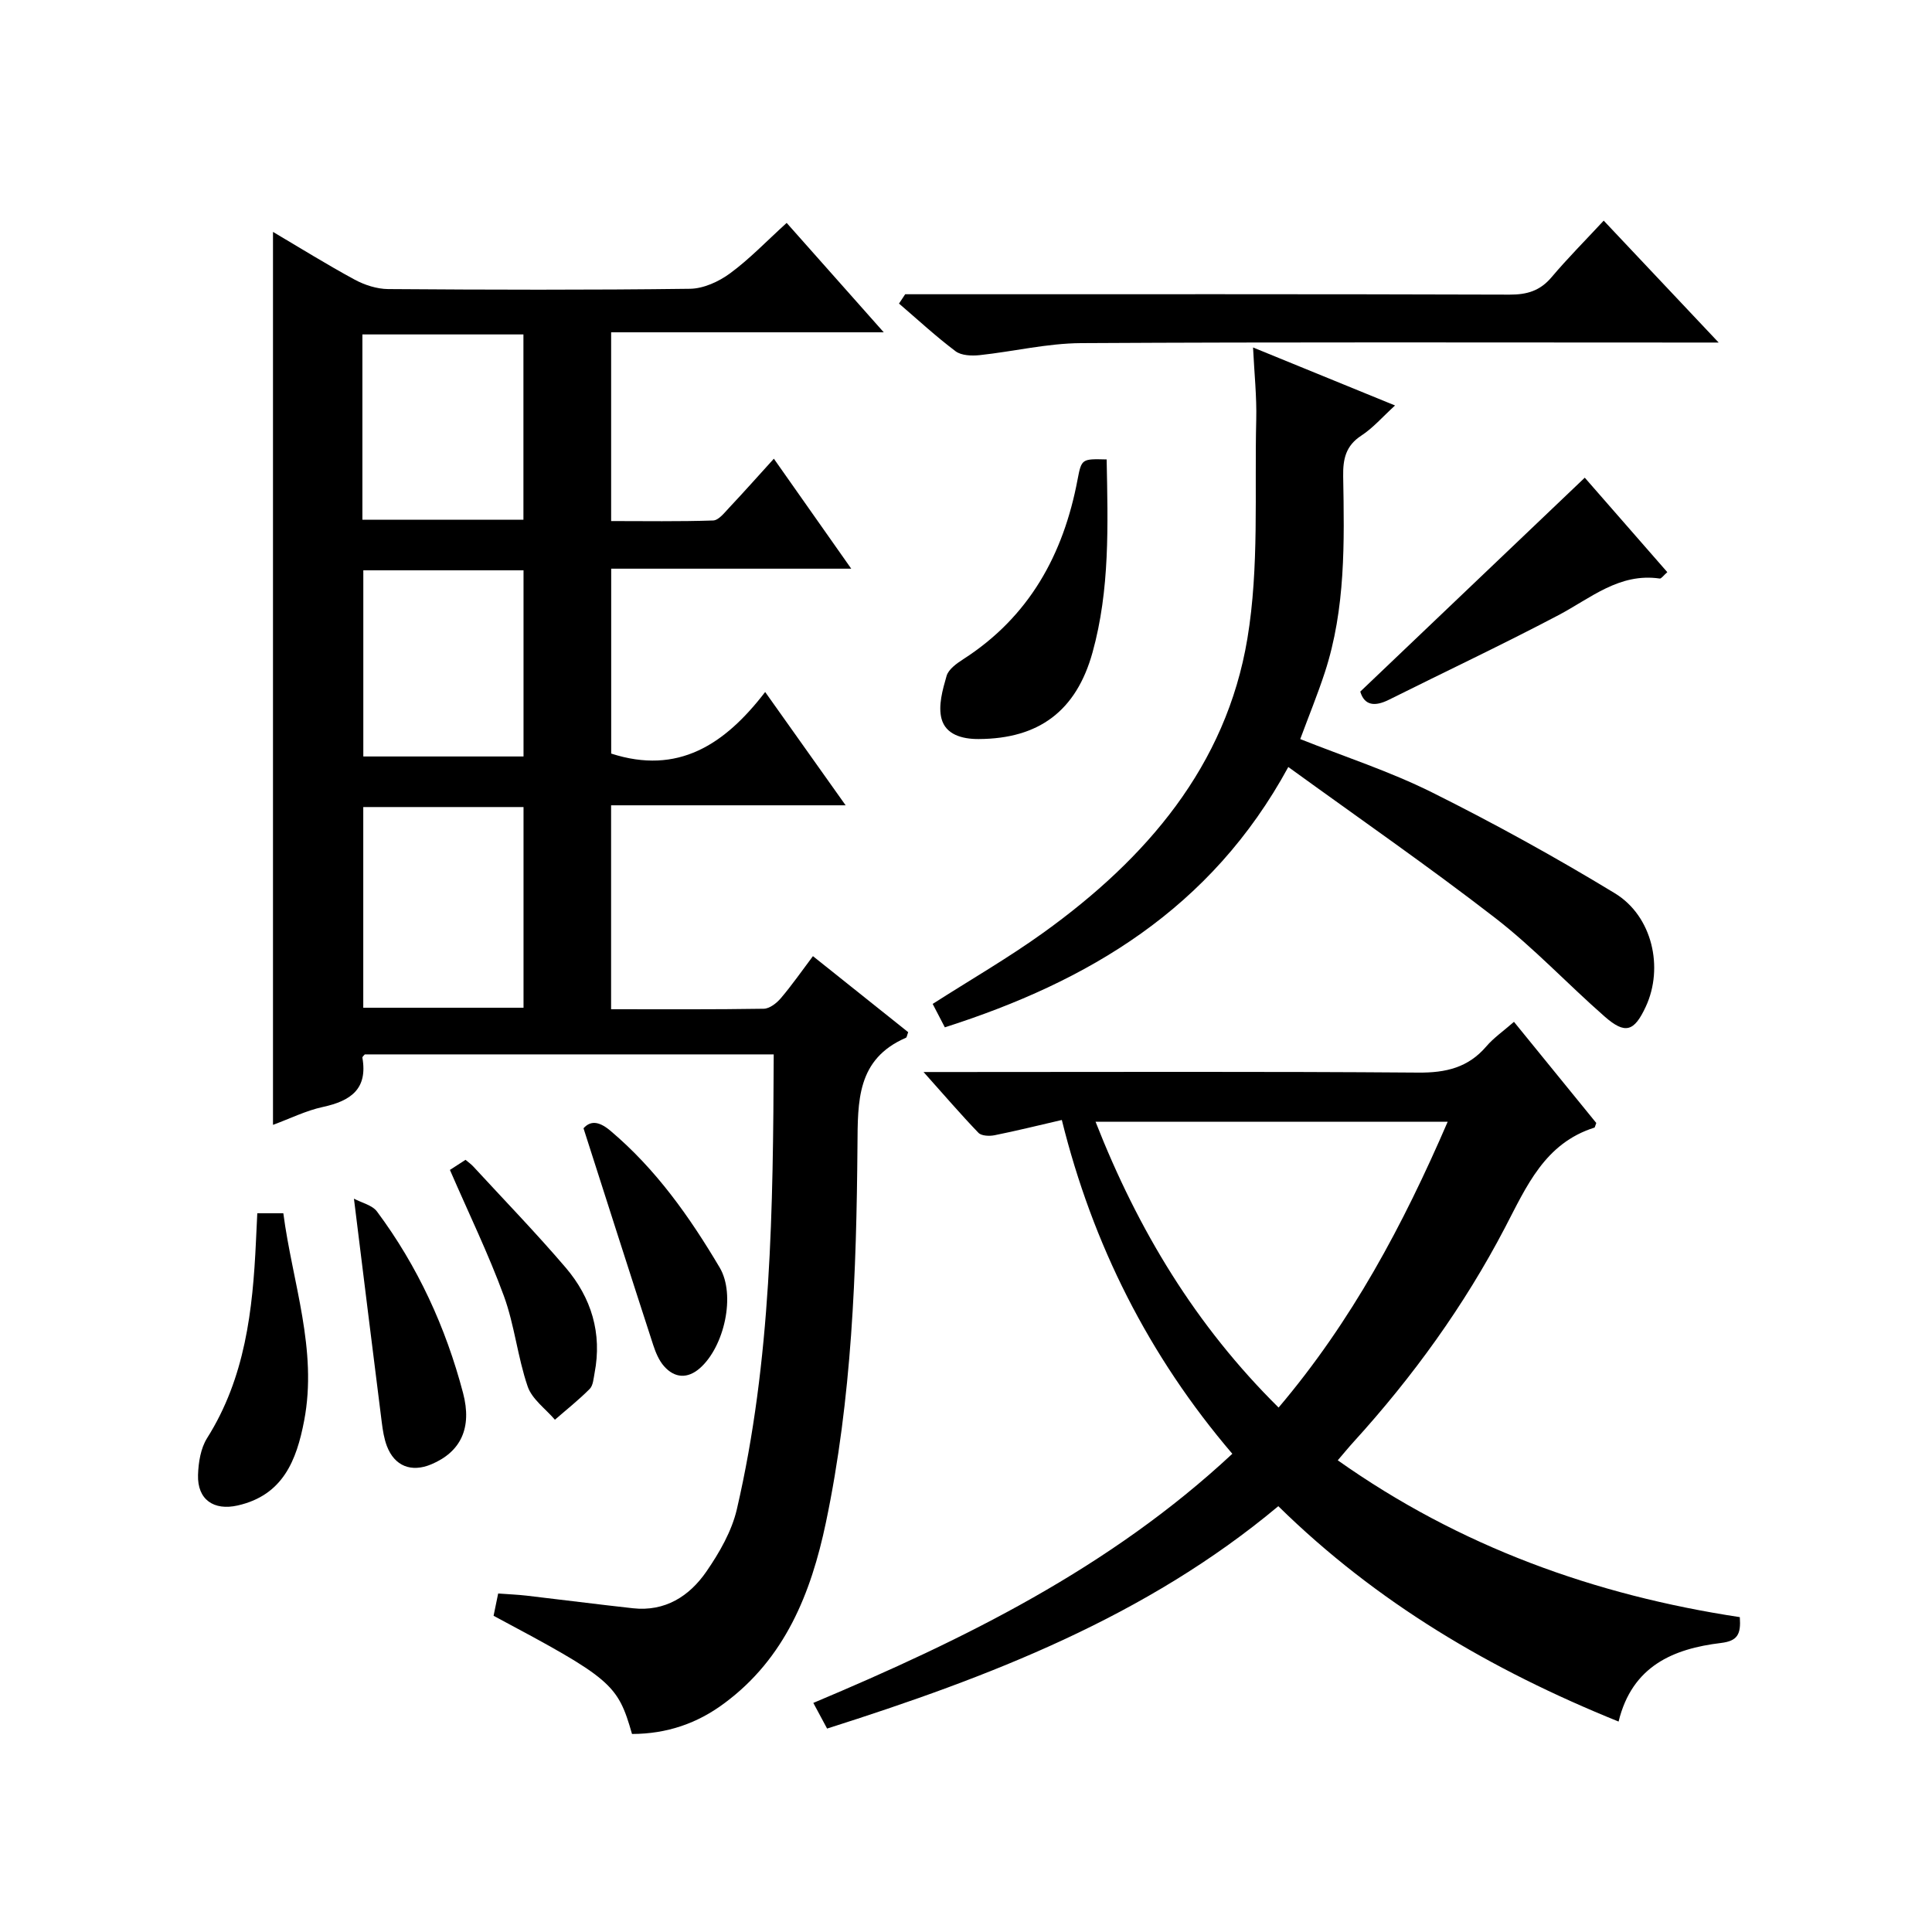
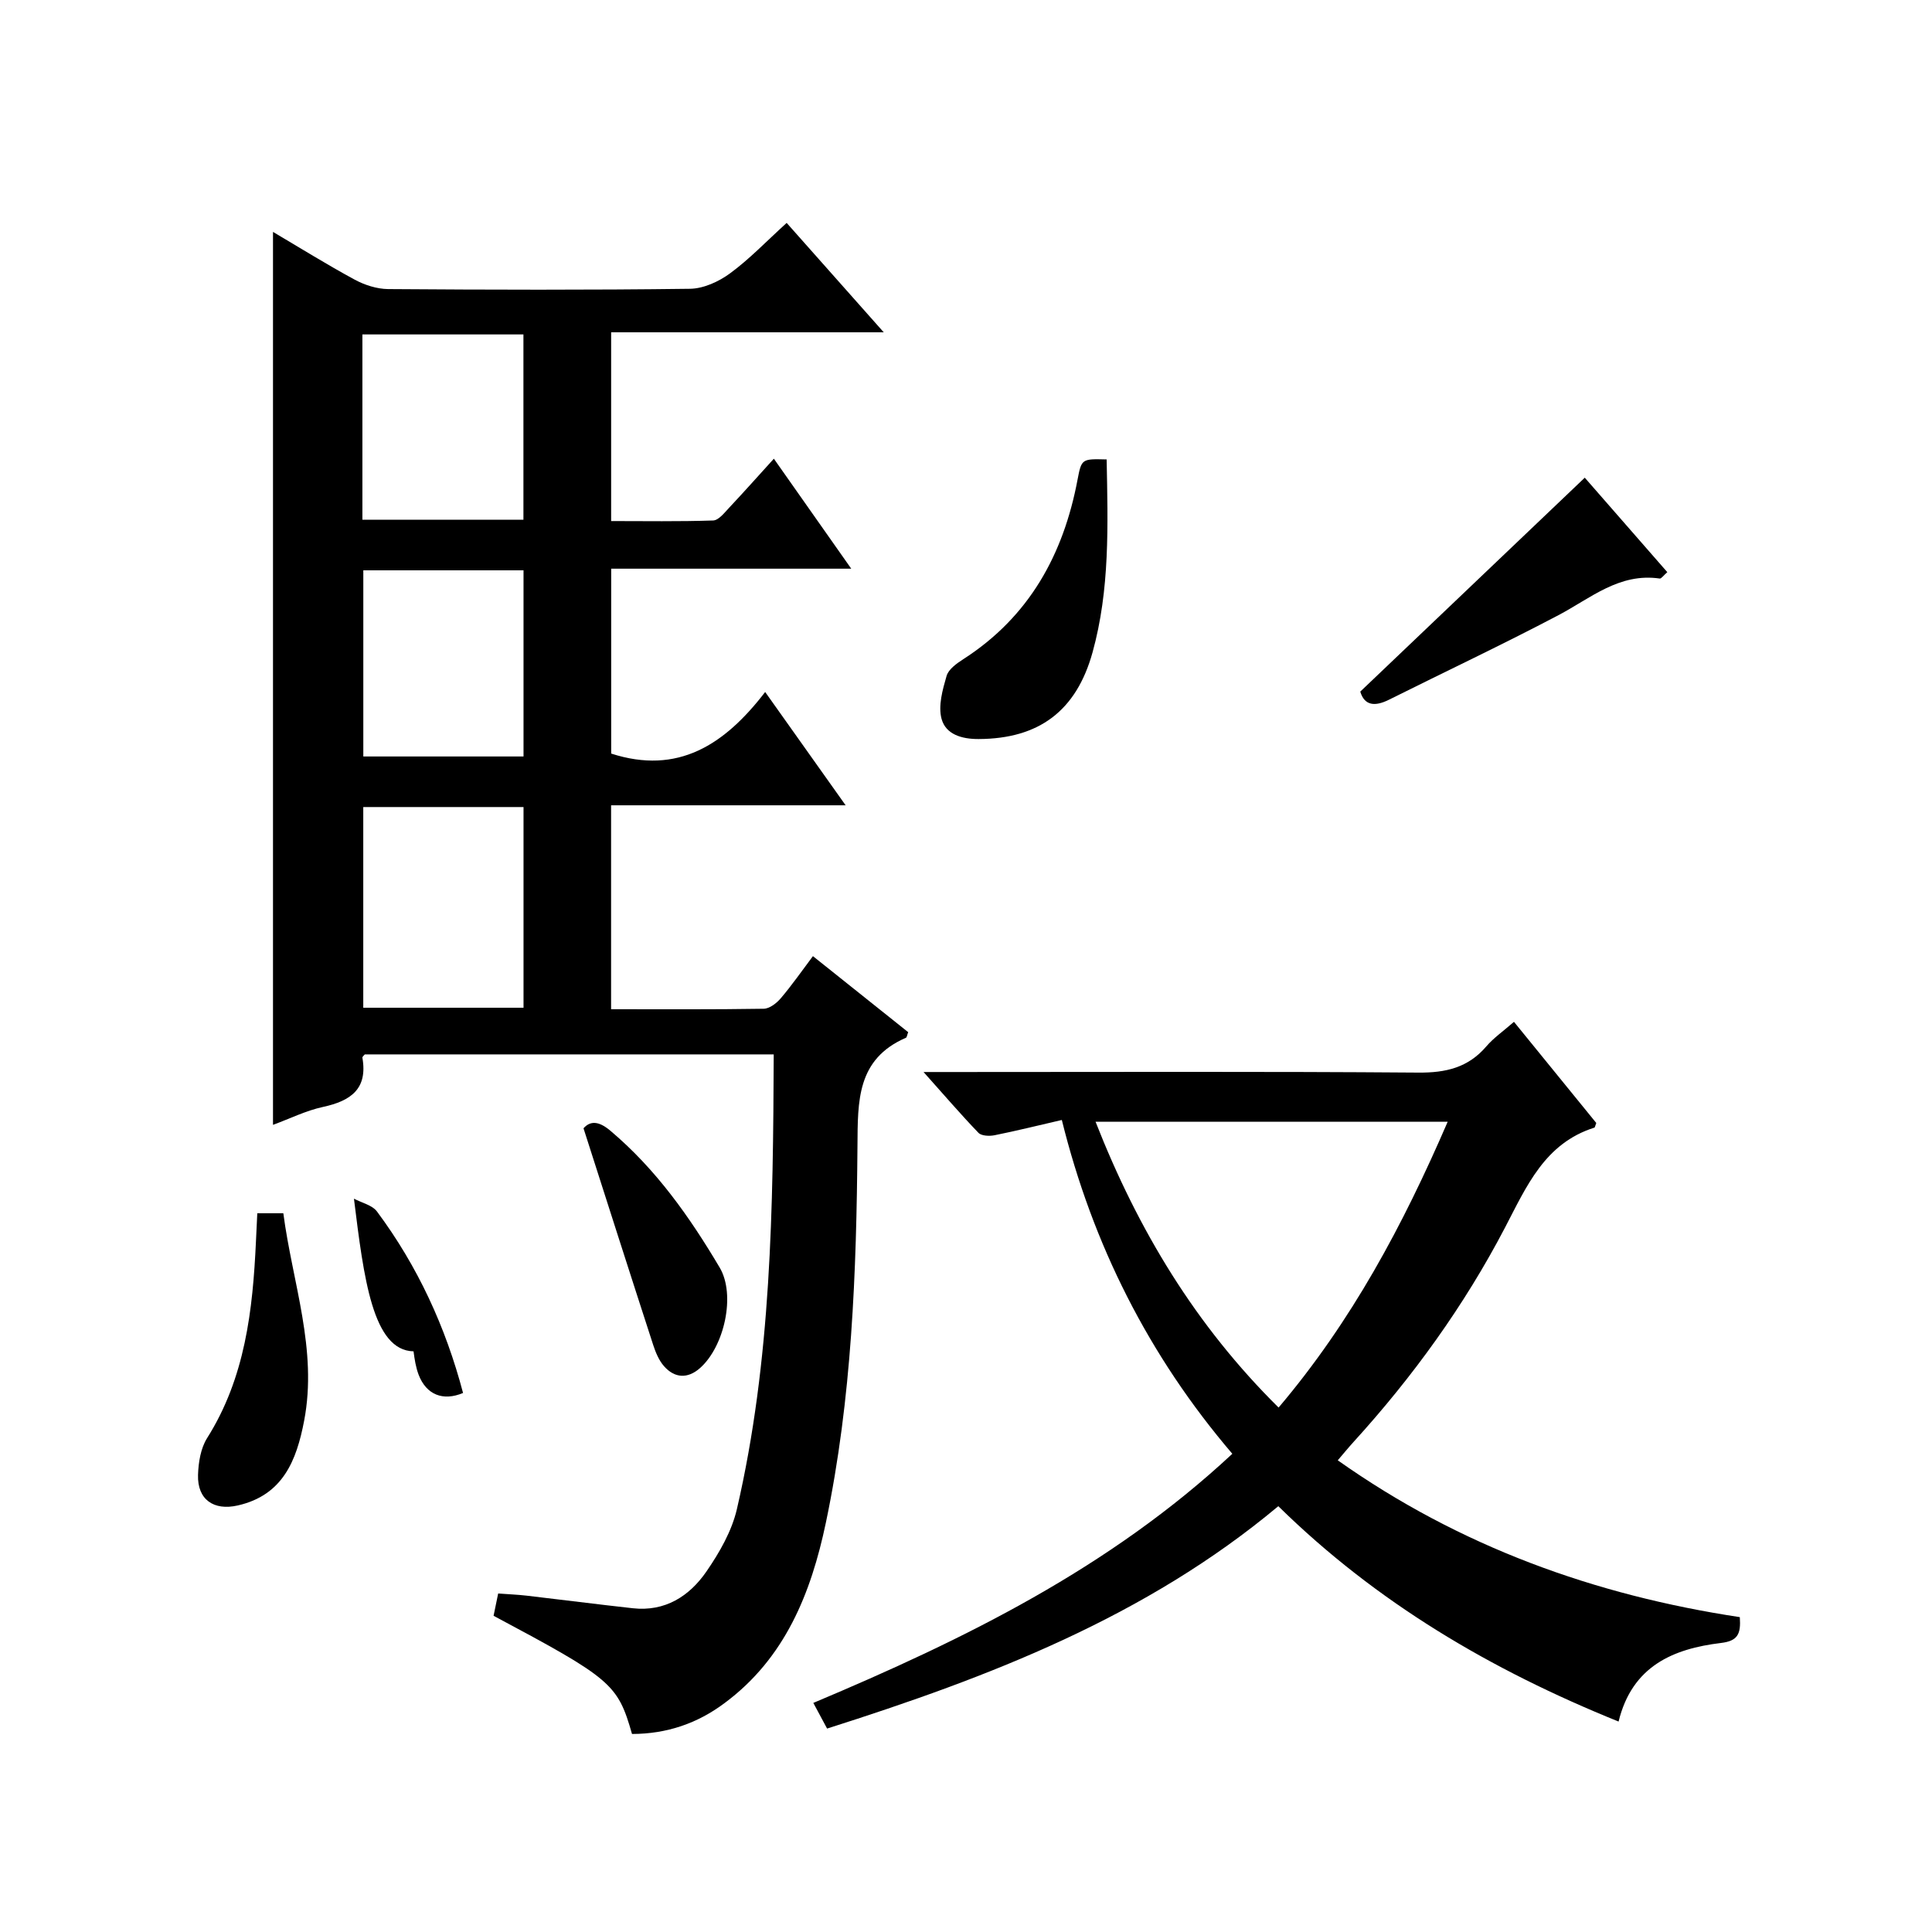
<svg xmlns="http://www.w3.org/2000/svg" version="1.1" id="ZDIC" x="0px" y="0px" viewBox="0 0 400 400" style="enable-background:new 0 0 400 400;" xml:space="preserve">
  <g>
    <path d="M130.85,359c-2.96-10.36-4.24-11.44-28.66-24.47c0.27-1.3,0.55-2.7,0.95-4.61c2.02,0.15,3.95,0.22,5.86,0.44   c7.34,0.85,14.67,1.8,22.02,2.61c6.68,0.74,11.71-2.49,15.24-7.61c2.69-3.91,5.24-8.33,6.3-12.89c7.16-30.88,7.5-62.35,7.63-94.17   c-28.45,0-56.53,0-84.66,0c-0.16,0.2-0.54,0.49-0.5,0.69c1.14,6.51-2.46,8.95-8.16,10.19c-3.49,0.75-6.79,2.4-10.35,3.71   c0-61.62,0-122.97,0-184.88c5.57,3.29,11.14,6.76,16.9,9.88c2.07,1.12,4.61,1.94,6.94,1.96c20.83,0.15,41.67,0.21,62.5-0.06   c2.8-0.04,5.96-1.48,8.28-3.19c4-2.93,7.47-6.58,11.73-10.45c6.56,7.39,12.98,14.62,20.1,22.65c-19.37,0-37.74,0-56.44,0   c0,13.1,0,25.69,0,39.08c6.97,0,14.06,0.12,21.12-0.12c1.15-0.04,2.36-1.63,3.35-2.68c3.05-3.24,6-6.57,9.22-10.11   c5.42,7.7,10.47,14.88,16.02,22.77c-16.96,0-33.15,0-49.7,0c0,13.24,0,25.96,0,38.28c13.8,4.46,23.47-1.8,31.88-12.75   c5.69,8.01,10.91,15.37,16.66,23.46c-16.55,0-32.39,0-48.56,0c0,14.31,0,28.02,0,42.22c10.68,0,21.14,0.07,31.6-0.1   c1.21-0.02,2.67-1.15,3.54-2.18c2.26-2.65,4.25-5.52,6.65-8.71c6.7,5.35,13.25,10.58,19.72,15.74c-0.24,0.62-0.27,1.08-0.47,1.16   c-10.19,4.42-9.96,13.11-10.03,22.36c-0.21,26.15-1.14,52.3-6.54,78.02c-3.07,14.61-8.46,28.12-21.05,37.42   C144.4,356.79,138.09,358.99,130.85,359z M75.21,167.09c0,14.17,0,27.87,0,41.55c11.3,0,22.2,0,33.18,0c0-14.02,0-27.73,0-41.55   C97.21,167.09,86.41,167.09,75.21,167.09z M75.03,107.61c11.5,0,22.4,0,33.34,0c0-13.03,0-25.73,0-38.37c-11.33,0-22.25,0-33.34,0   C75.03,82.15,75.03,94.74,75.03,107.61z M75.22,118.08c0,13.18,0,25.87,0,38.54c11.3,0,22.2,0,33.17,0c0-13.02,0-25.73,0-38.54   C97.2,118.08,86.4,118.08,75.22,118.08z" />
    <path d="M171.24,357.88c-0.95-1.78-1.8-3.36-2.85-5.31c31.25-13.15,61.34-27.9,86.75-51.58c-17.33-20.28-28.93-43.38-35.3-69.11   c-5.01,1.16-9.45,2.26-13.93,3.16c-1.06,0.21-2.7,0.15-3.33-0.5c-3.64-3.78-7.06-7.77-11.37-12.59c2.88,0,4.63,0,6.39,0   c32.01,0,64.03-0.13,96.04,0.12c5.72,0.05,10.33-1.03,14.1-5.44c1.49-1.74,3.44-3.09,5.71-5.07c5.83,7.16,11.52,14.16,17.04,20.94   c-0.26,0.68-0.28,0.93-0.38,0.96c-10.3,3.25-14.05,12.16-18.53,20.73c-8.44,16.16-19.07,30.86-31.35,44.36   c-1.09,1.2-2.12,2.46-3.26,3.79c25.29,17.9,53.31,27.94,83.24,32.47c0.25,3.53-0.44,4.93-3.9,5.35c-9.87,1.19-18.4,4.76-21.2,16.27   c-26.44-10.69-50.12-24.63-70.45-44.59C237.27,334.75,204.83,347.21,171.24,357.88z M299.73,232.24c-24.59,0-48.46,0-72.91,0   c8.8,22.43,20.72,42.19,37.9,59.18C279.9,273.5,290.47,253.67,299.73,232.24z" />
-     <path d="M259.43,71.94c9.76,3.99,19.15,7.82,29.4,12.01c-2.65,2.42-4.58,4.67-6.96,6.22c-3.25,2.11-3.84,4.86-3.78,8.45   c0.24,13.66,0.52,27.37-3.8,40.6c-1.49,4.55-3.31,9-5.09,13.8c9.09,3.62,18.52,6.67,27.29,11.04c12.88,6.42,25.53,13.4,37.83,20.87   c7.81,4.74,10.16,15.42,6.43,23.47c-2.41,5.2-4.26,5.81-8.54,2.05c-7.64-6.69-14.63-14.19-22.64-20.39   c-13.78-10.66-28.12-20.59-42.84-31.26c-16.03,29.46-41.44,44.4-71.11,53.9c-1.01-1.94-1.76-3.4-2.52-4.85   c7.78-4.98,15.67-9.53,23.02-14.82c21.2-15.27,37.74-34.41,42.14-60.83c2.46-14.79,1.46-30.16,1.83-45.28   C260.21,82.12,259.69,77.31,259.43,71.94z" />
-     <path d="M332.03,45.68c8.21,8.71,15.51,16.45,23.8,25.24c-2.76,0-4.43,0-6.09,0c-41.98,0-83.96-0.12-125.93,0.12   c-7,0.04-13.98,1.74-21,2.49c-1.63,0.17-3.76,0.09-4.96-0.8c-4.08-3.07-7.84-6.55-11.72-9.88c0.43-0.64,0.85-1.29,1.28-1.93   c1.74,0,3.48,0,5.21,0c39.98,0,79.96-0.05,119.94,0.08c3.62,0.01,6.3-0.8,8.67-3.6C324.54,53.48,328.18,49.83,332.03,45.68z" />
    <path d="M229.12,95.12c0.26,13.67,0.69,26.95-2.93,39.98c-3.36,12.08-11.08,17.86-23.57,17.91c-3.57,0.02-6.82-1-7.68-4.18   c-0.73-2.7,0.21-6.02,1.04-8.89c0.4-1.38,2.1-2.59,3.47-3.47c13.63-8.77,20.72-21.64,23.65-37.19   C223.92,94.98,223.99,94.99,229.12,95.12z" />
    <path d="M328.11,98.9c5.18,5.93,11.12,12.73,17.09,19.56c-0.83,0.72-1.25,1.37-1.57,1.32c-8.37-1.22-14.28,4.06-20.96,7.58   c-11.57,6.09-23.4,11.67-35.1,17.51c-2.88,1.44-5.07,1.26-5.94-1.68C297.09,128.46,312.42,113.86,328.11,98.9z" />
    <path d="M53.27,251.19c1.97,0,3.43,0,5.39,0c1.88,14.37,7.13,28.22,4.31,42.95c-1.56,8.17-4.36,15.42-13.75,17.55   c-4.97,1.13-8.38-1.22-8.22-6.33c0.08-2.58,0.55-5.51,1.88-7.62c7.88-12.49,9.45-26.46,10.11-40.68   C53.08,255.24,53.16,253.43,53.27,251.19z" />
    <path d="M120.81,233.6c1.32-1.48,3.01-1.64,5.53,0.48c9.46,7.96,16.45,17.87,22.66,28.35c3.36,5.66,0.97,16.39-4.1,20.84   c-2.53,2.22-5.21,2.08-7.41-0.4c-1.06-1.2-1.74-2.84-2.25-4.4C130.47,263.8,125.78,249.11,120.81,233.6z" />
-     <path d="M73.28,248.17c1.62,0.87,3.78,1.33,4.77,2.66c8.43,11.32,14.23,23.95,17.82,37.57c1.91,7.25-0.47,12.2-6.57,14.77   c-4.14,1.74-7.61,0.38-9.2-3.78c-0.58-1.53-0.84-3.21-1.05-4.84C77.16,279.6,75.32,264.65,73.28,248.17z" />
-     <path d="M93.15,242.22c0.97-0.63,2.07-1.34,3.23-2.09c0.59,0.5,1.14,0.87,1.58,1.35c6.42,6.97,13.02,13.78,19.17,20.98   c5.3,6.22,7.56,13.57,5.97,21.82c-0.22,1.13-0.29,2.56-1.01,3.28c-2.25,2.27-4.78,4.27-7.2,6.38c-1.94-2.27-4.74-4.25-5.64-6.88   c-2.09-6.1-2.72-12.71-4.93-18.75C101.13,259.61,97.06,251.24,93.15,242.22z" />
+     <path d="M73.28,248.17c1.62,0.87,3.78,1.33,4.77,2.66c8.43,11.32,14.23,23.95,17.82,37.57c-4.14,1.74-7.61,0.38-9.2-3.78c-0.58-1.53-0.84-3.21-1.05-4.84C77.16,279.6,75.32,264.65,73.28,248.17z" />
  </g>
</svg>